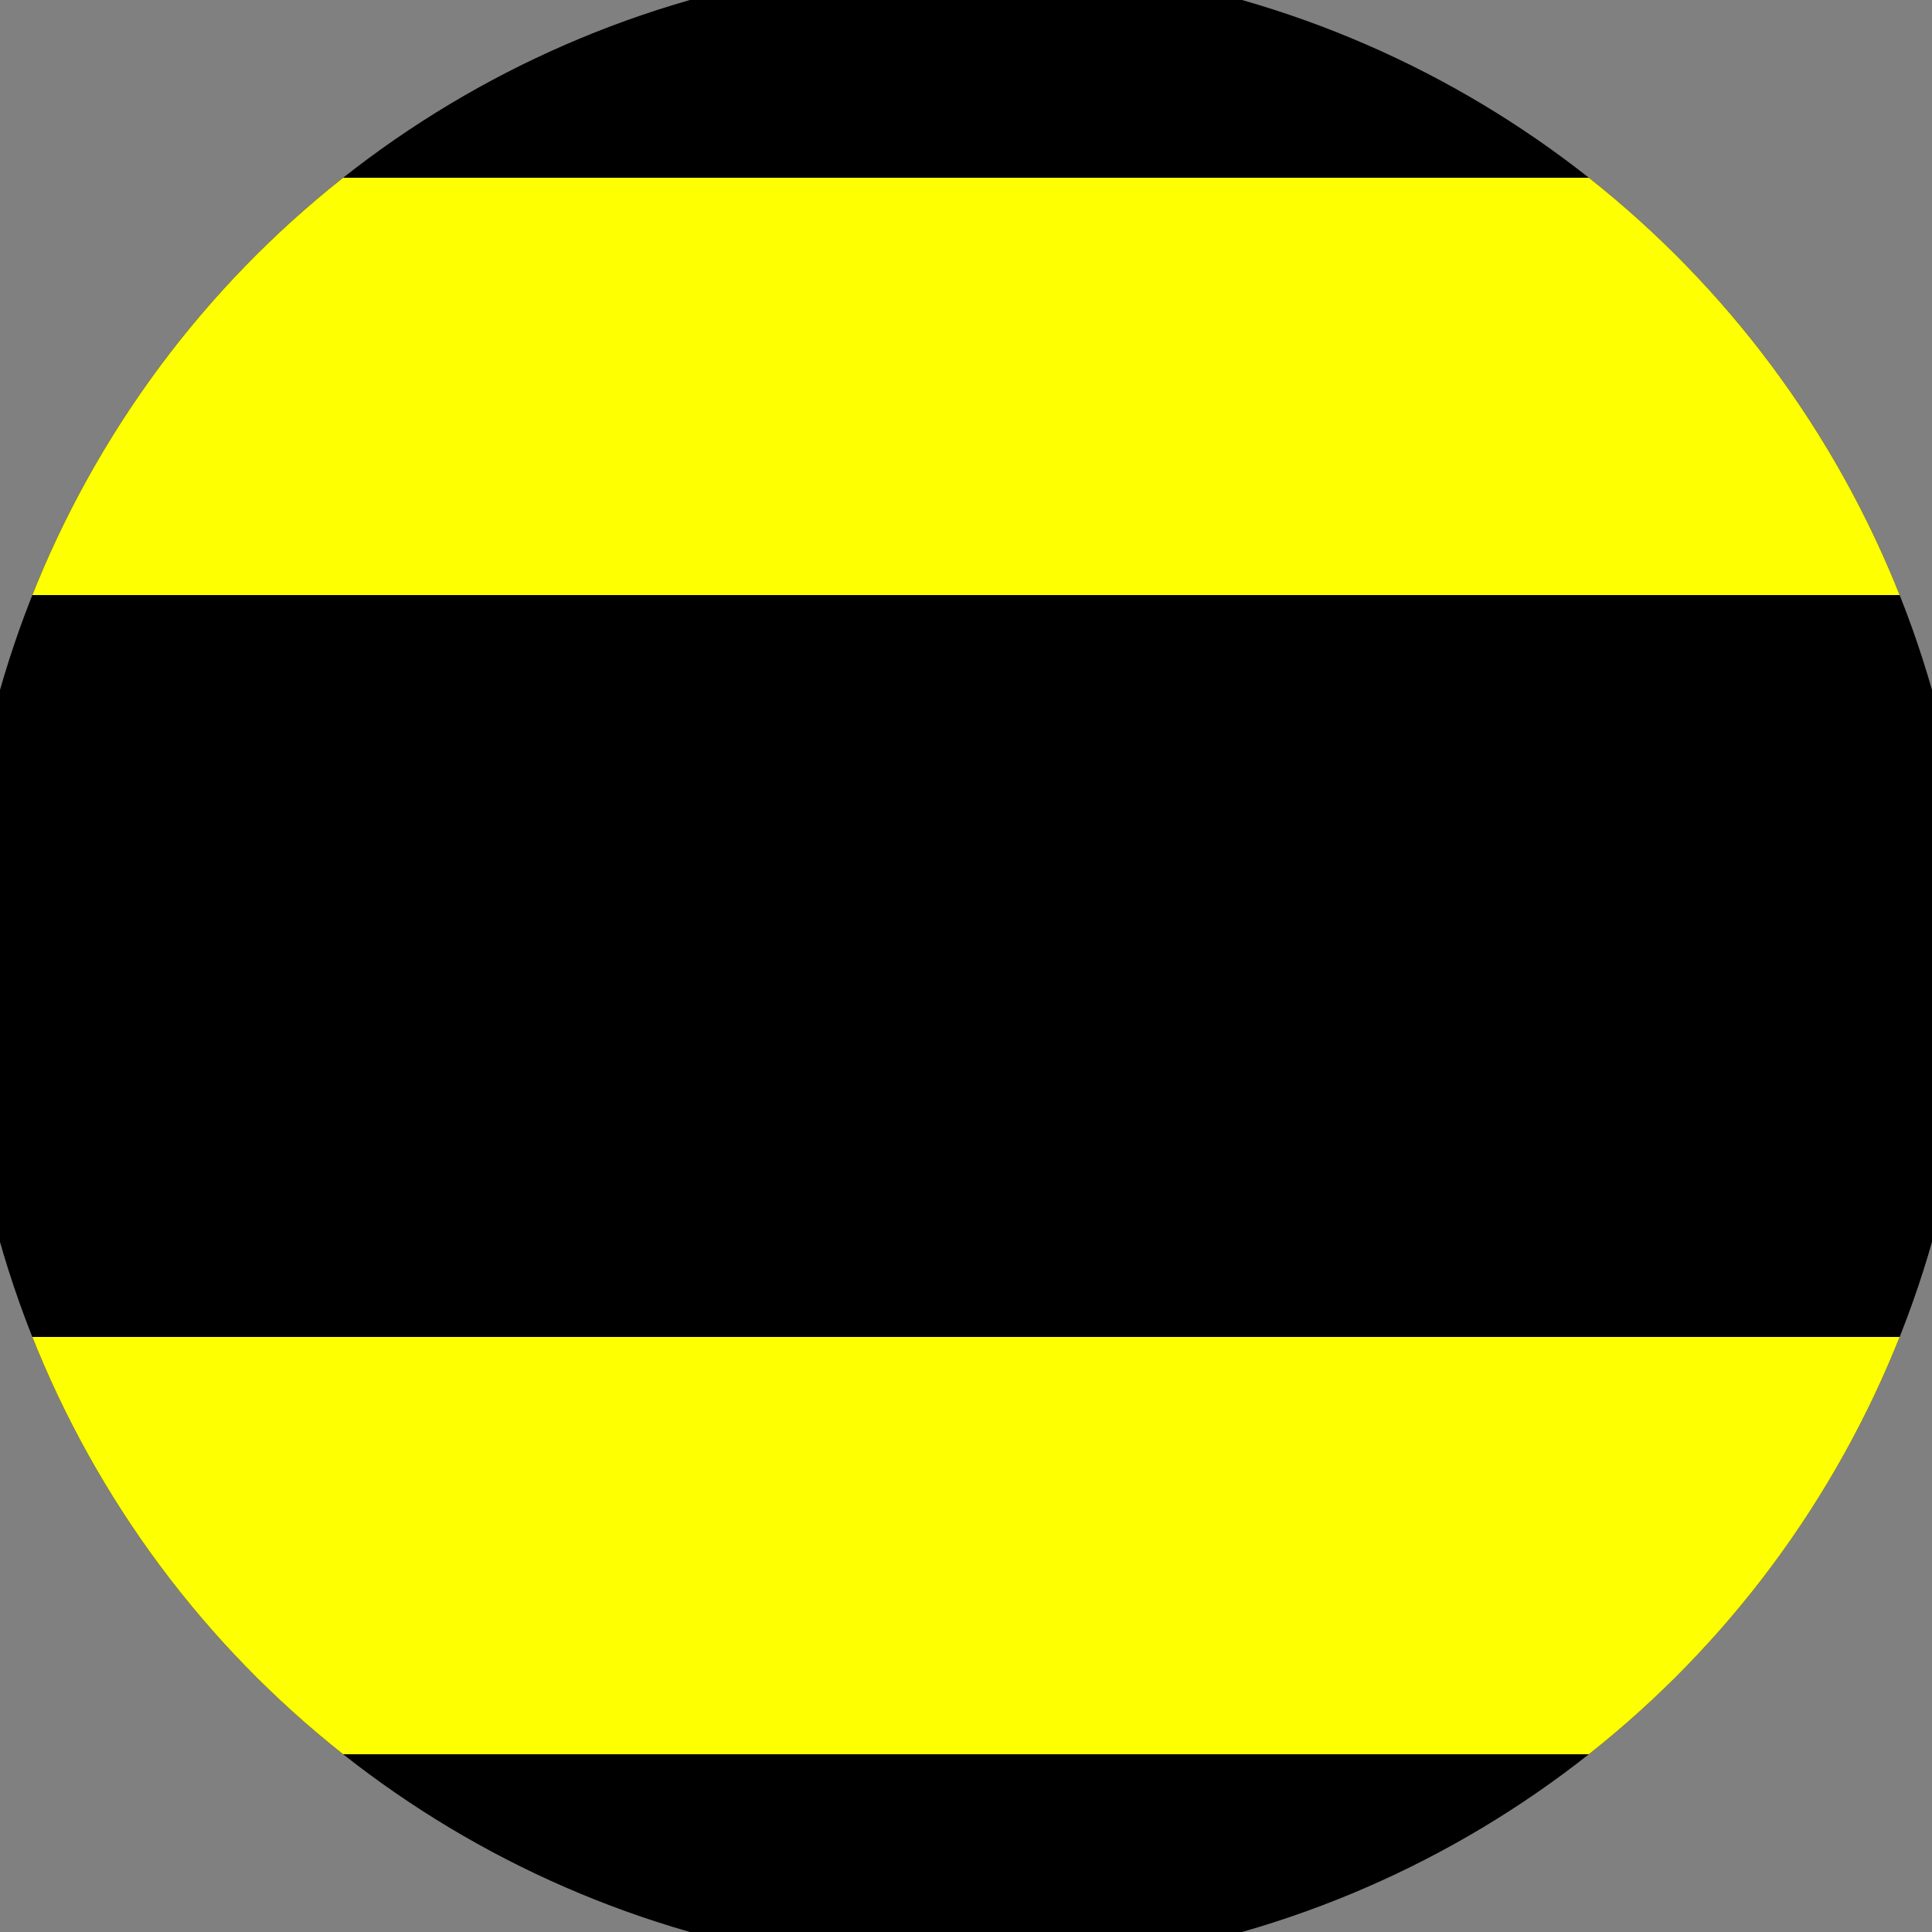
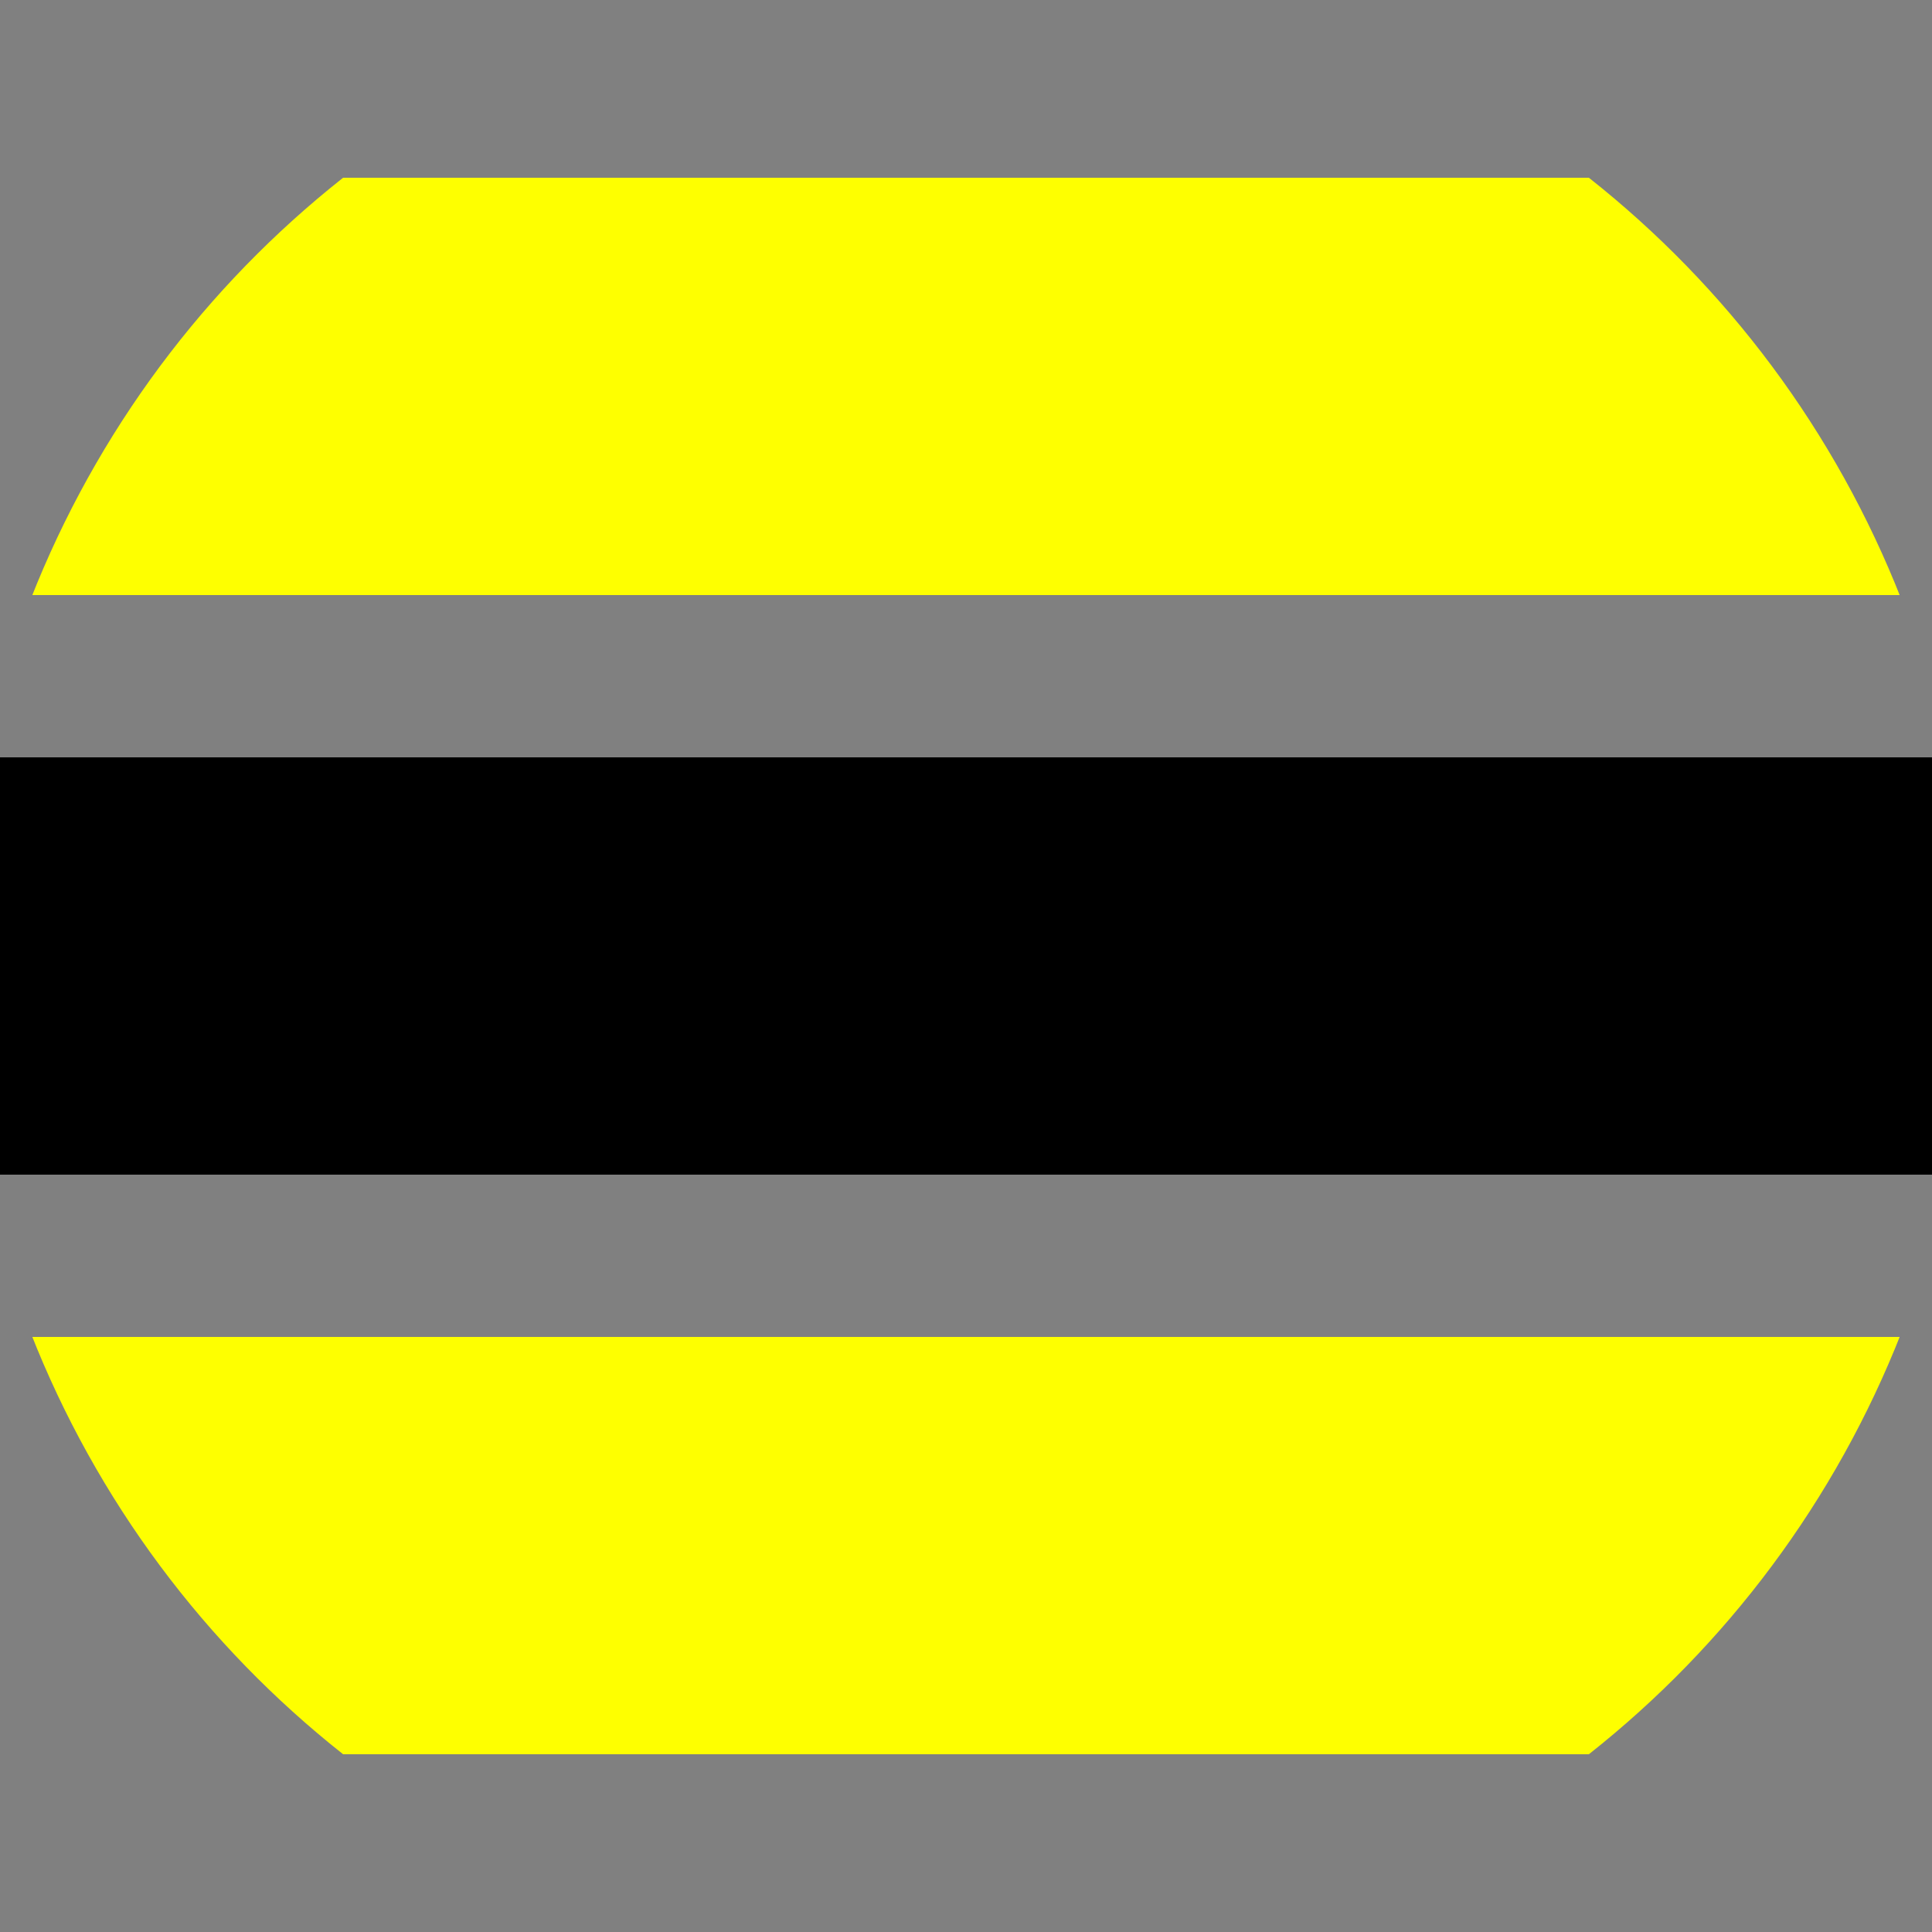
<svg xmlns="http://www.w3.org/2000/svg" width="128" height="128" viewBox="0 0 100 100" shape-rendering="geometricPrecision">
  <rect x="0" y="0" width="100" height="100" fill="#808080" stroke="none" />
  <defs>
    <clipPath id="clip">
      <circle cx="50" cy="50" r="52" />
    </clipPath>
  </defs>
  <g transform="rotate(90 50 50)">
-     <rect x="0" y="0" width="100" height="100" fill="#000000" clip-path="url(#clip)" />
    <path d="M 39.2 0 H 60.8 V 100 H 39.2" fill="#000000" clip-path="url(#clip)" />
    <path d="M 9.2 0 H 30.8 V 100 H 9.2 Z                           M 69.2 0 H 90.8 V 100 H 69.2 Z" fill="#feff00" clip-path="url(#clip)" />
  </g>
</svg>